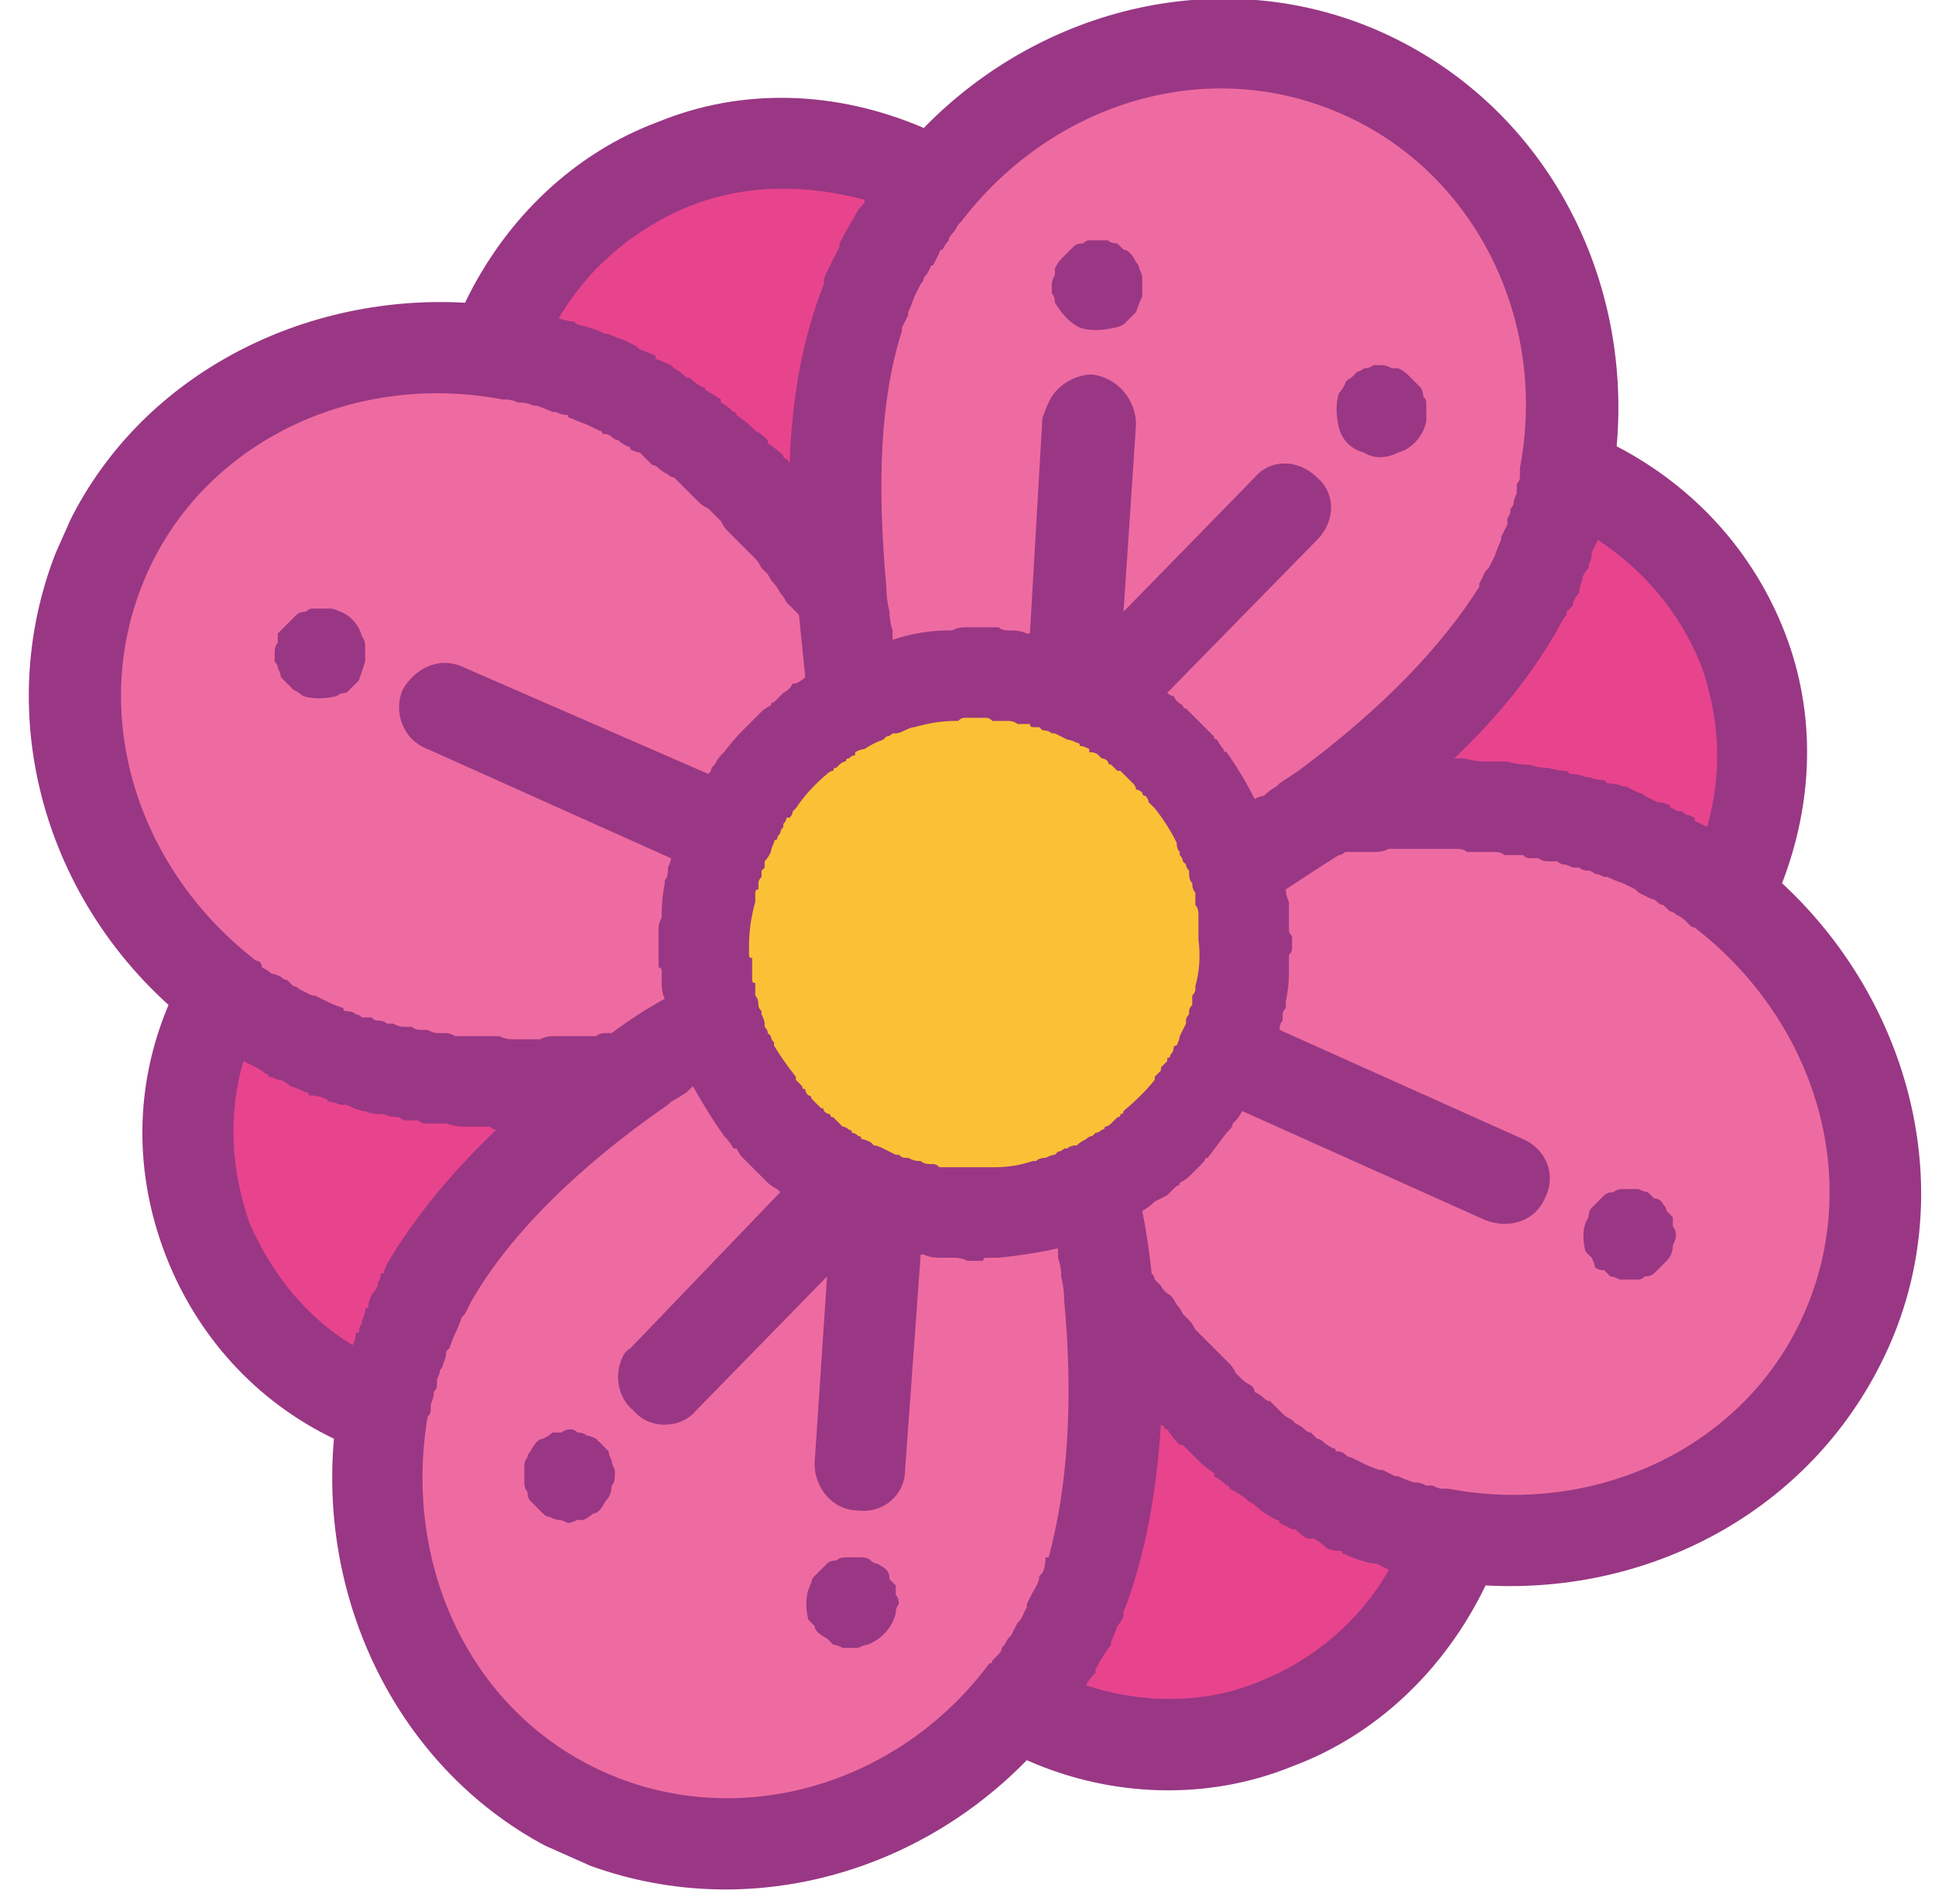
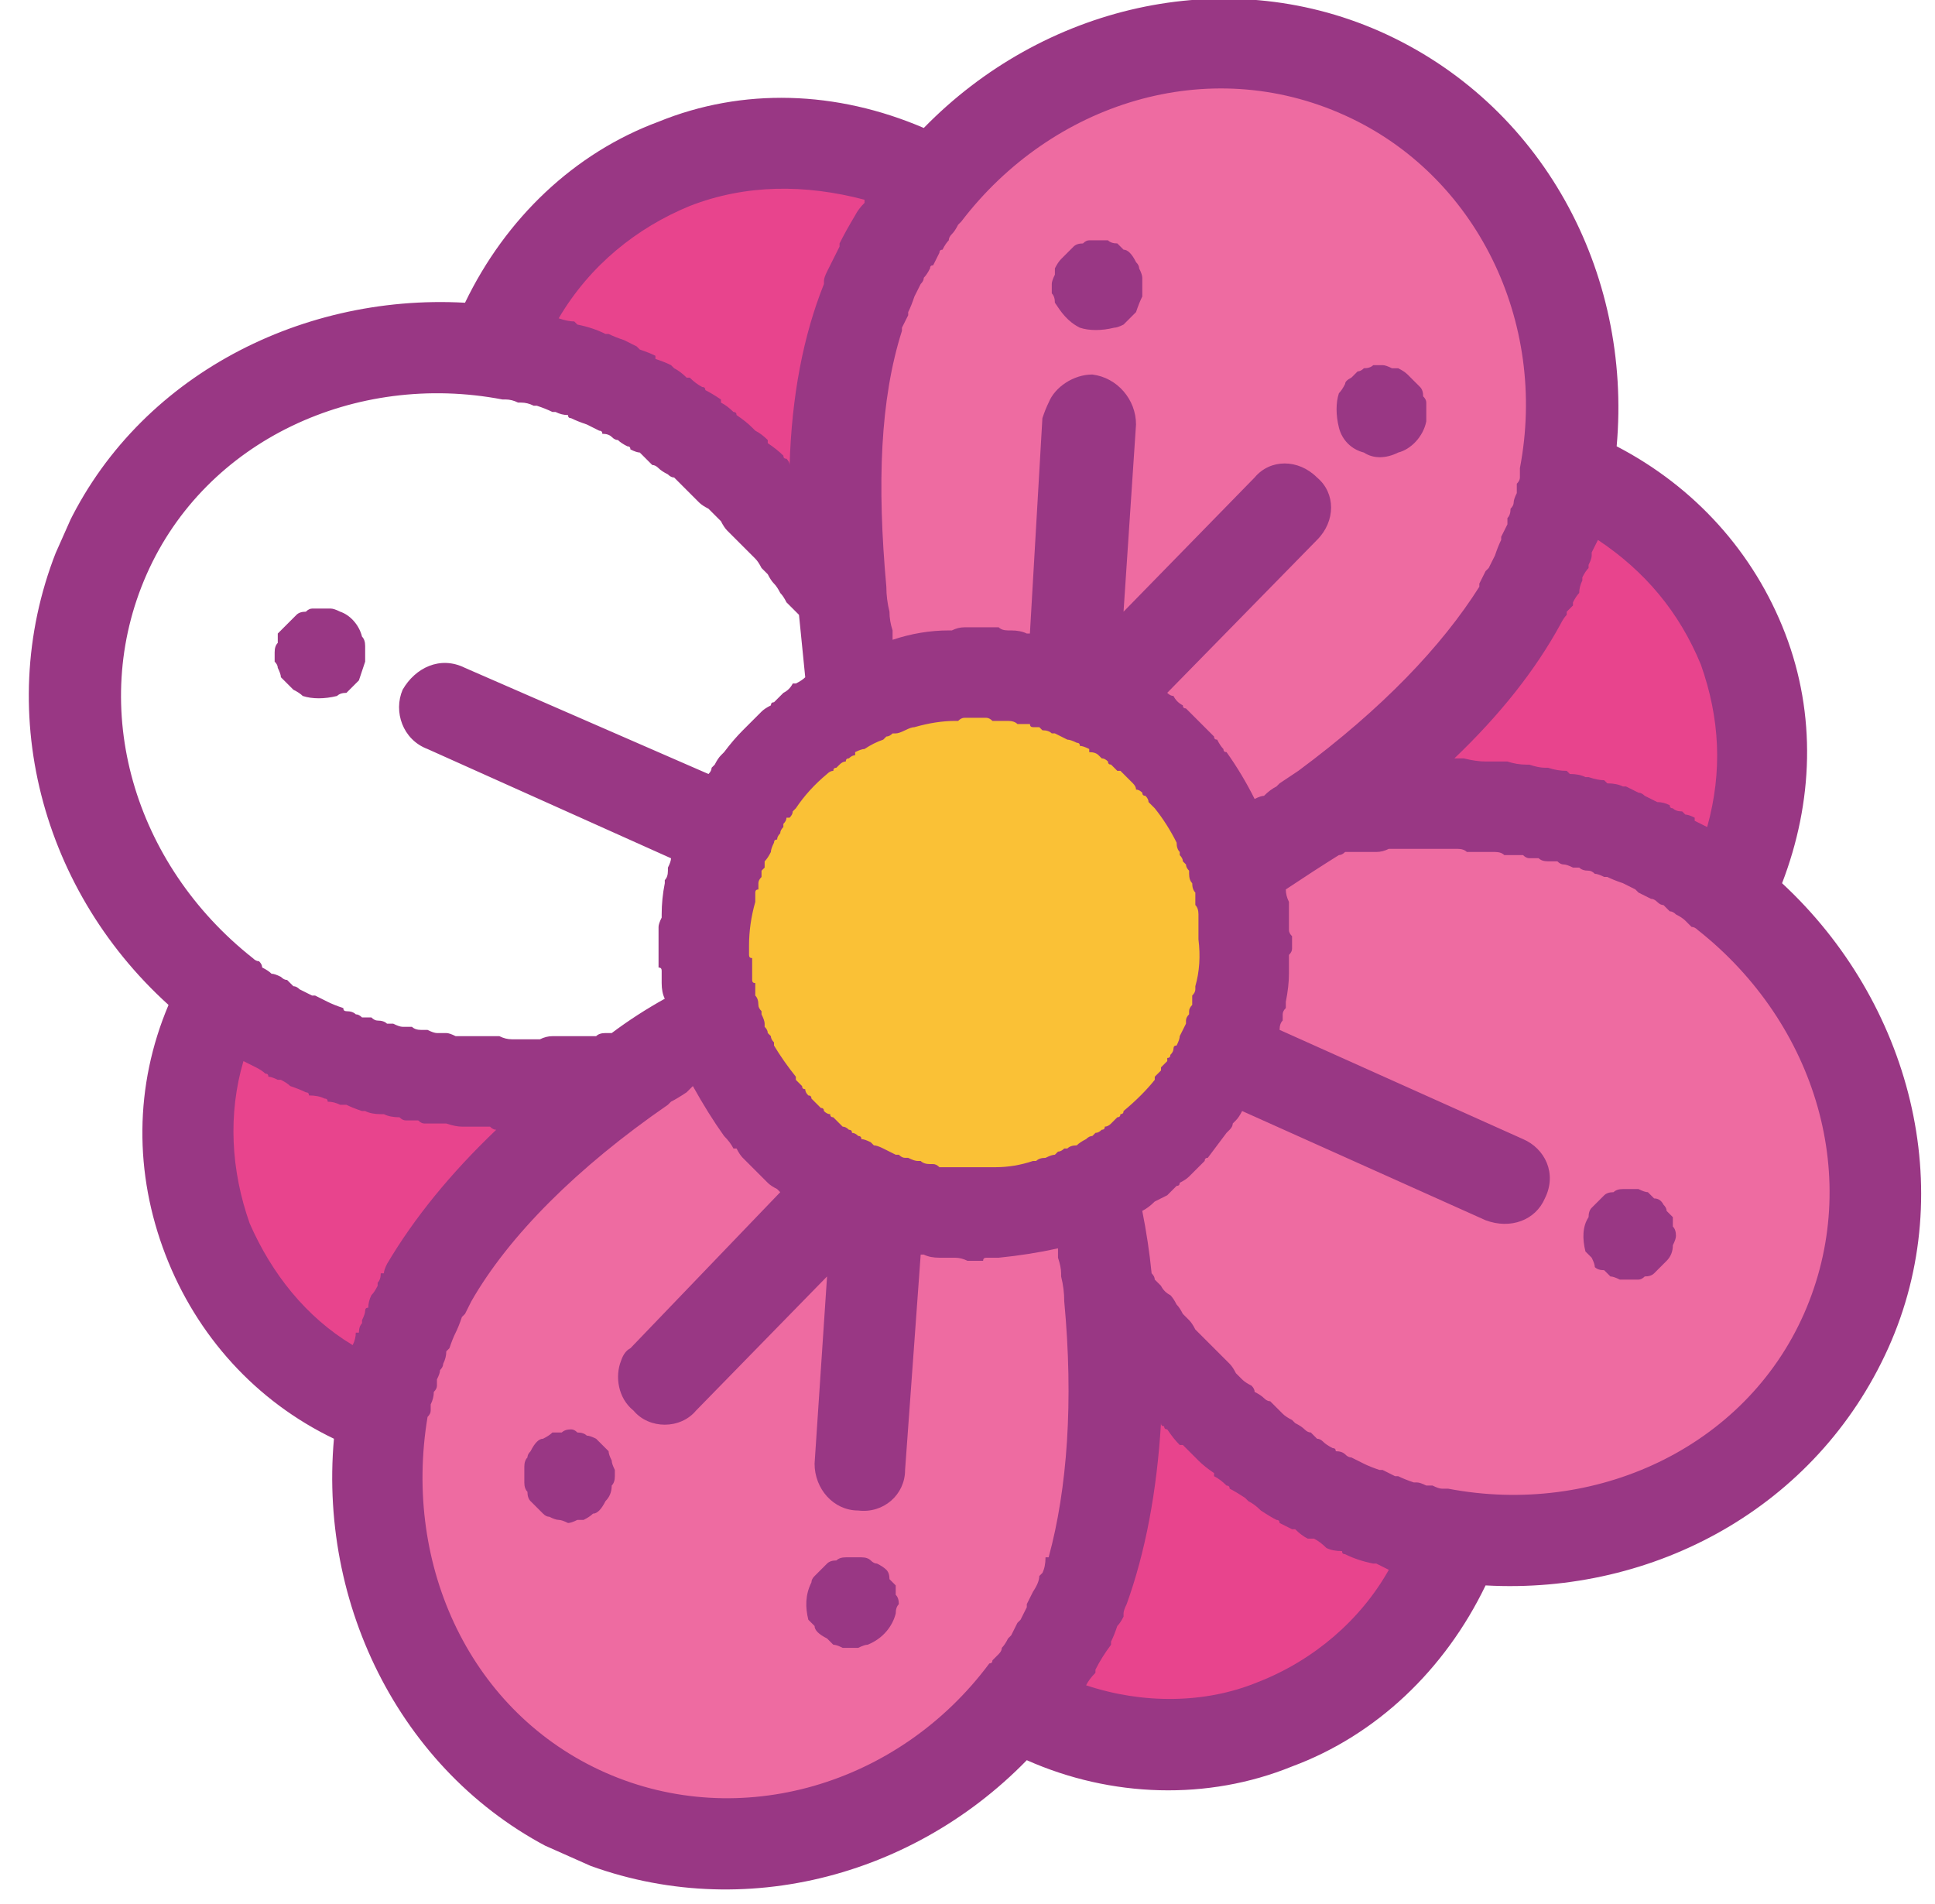
<svg xmlns="http://www.w3.org/2000/svg" version="1.2" viewBox="0 0 62 61" width="62" height="61">
  <defs>
    <clipPath clipPathUnits="userSpaceOnUse" id="cp1">
      <path d="m73.48 13.99l-25.99 58.49-58.49-25.99 25.99-58.49z" />
    </clipPath>
  </defs>
  <style>.a{fill:#ee6ba1}.b{fill:#e8448d}.c{fill:#993784}.d{fill:#fac136}</style>
  <g clip-path="url(#cp1)">
-     <path class="a" d="m20.1 34.5q1.4-1 2.8-1.8c-0.5-1.9-0.4-4 0.4-6 0.9-1.9 2.4-3.4 4.2-4.3q-0.4-1.6-0.5-3.3c-2.2-2.9-4.7-5.6-7.6-6.8-6.3-2.8-13.5-0.3-16.1 5.5-2.6 5.9 0.4 12.9 6.6 15.7 3 1.3 6.6 1.4 10.2 1z" />
    <path class="a" d="m39.6 27.8c0.5 1.9 0.4 4-0.4 6-0.9 1.9-2.4 3.4-4.2 4.2q0.3 1.7 0.5 3.4c2.1 2.9 4.7 5.5 7.6 6.8 6.3 2.8 13.4 0.3 16.1-5.6 2.6-5.8-0.4-12.8-6.7-15.6-2.9-1.3-6.6-1.4-10.1-1q-1.4 1-2.8 1.8z" />
    <path class="a" d="m34.8 22.3c2.4 1.1 4.1 3.2 4.8 5.5 3.9-2.4 7.9-5.6 9.6-9.4 2.8-6.3 0.3-13.5-5.6-16.1-5.8-2.6-12.8 0.4-15.6 6.6-1.7 3.9-1.4 9.1-0.5 13.5 2.2-1 4.8-1.2 7.3-0.1z" />
    <path class="a" d="m34.5 51.5c1.7-3.8 1.4-9 0.5-13.5-2.2 1.1-4.9 1.2-7.3 0.2-2.4-1.1-4.1-3.2-4.8-5.5-3.9 2.3-7.9 5.6-9.6 9.4-2.8 6.3-0.3 13.4 5.5 16.1 5.9 2.6 12.9-0.4 15.7-6.7z" />
    <path class="b" d="m40.9 55.3c2.7-1.1 4.8-3.4 5.7-6.1q-1.8-0.2-3.5-1c-2.9-1.3-5.5-3.9-7.6-6.8 0.4 3.5 0.3 7.2-1 10.1q-0.8 1.8-1.9 3.1c2.5 1.4 5.5 1.7 8.3 0.7z" />
    <path class="b" d="m19.4 12.3c2.9 1.2 5.4 3.9 7.6 6.8-0.4-3.6-0.3-7.2 1-10.2q0.8-1.7 1.9-3.1c-2.5-1.3-5.5-1.7-8.3-0.6-2.8 1.1-4.8 3.3-5.7 6q1.7 0.3 3.5 1.1z" />
    <path class="b" d="m13.3 42.1c1.2-2.9 3.9-5.5 6.8-7.6-3.6 0.4-7.2 0.3-10.2-1q-1.5-0.7-2.8-1.7c-1.2 2.4-1.5 5.2-0.4 7.9 1 2.6 3.1 4.6 5.6 5.5q0.3-1.5 1-3.1z" />
    <path class="b" d="m49.2 18.4c-1.3 2.9-3.9 5.4-6.8 7.6 3.5-0.4 7.2-0.3 10.1 1q1.6 0.7 2.9 1.7c1.2-2.4 1.4-5.3 0.4-7.9-1-2.7-3.1-4.6-5.6-5.6q-0.3 1.6-1 3.2z" />
    <path class="c" d="m50.9 39q0-0.2 0.1-0.3 0.1-0.1 0.2-0.2 0.1-0.1 0.2-0.2 0.1-0.1 0.3-0.1 0.1-0.1 0.3-0.1 0.1 0 0.2 0 0.2 0 0.3 0 0.2 0.1 0.3 0.1 0.1 0.1 0.2 0.2 0.2 0 0.3 0.2 0.1 0.1 0.1 0.2 0.1 0.1 0.2 0.2 0 0.2 0 0.3 0.1 0.1 0.1 0.3 0 0.1-0.1 0.3 0 0.3-0.2 0.5-0.1 0.1-0.2 0.2-0.1 0.1-0.2 0.2-0.1 0.1-0.3 0.1-0.1 0.1-0.2 0.1-0.2 0-0.3 0-0.2 0-0.3 0-0.2-0.1-0.3-0.1-0.1-0.1-0.2-0.2-0.2 0-0.3-0.1 0-0.1-0.1-0.3-0.1-0.1-0.2-0.2c-0.1-0.4-0.1-0.8 0.1-1.1z" />
    <path class="c" d="m8.9 20.3q0.1-0.1 0.2-0.2 0.1-0.1 0.2-0.2 0.1-0.1 0.2-0.2 0.1-0.1 0.3-0.1 0.1-0.1 0.2-0.1 0.2 0 0.3 0 0.2 0 0.3 0 0.1 0 0.3 0.1c0.3 0.1 0.6 0.4 0.7 0.8q0.1 0.1 0.1 0.3 0 0.1 0 0.3 0 0.1 0 0.2-0.1 0.3-0.2 0.6-0.1 0.1-0.2 0.2-0.1 0.1-0.2 0.2-0.2 0-0.3 0.1c-0.4 0.1-0.8 0.1-1.1 0q-0.1-0.1-0.3-0.2-0.1-0.1-0.2-0.2-0.1-0.1-0.2-0.2 0-0.1-0.1-0.3 0-0.1-0.1-0.2 0-0.2 0-0.3 0-0.2 0.1-0.3 0-0.1 0-0.3z" />
    <path class="c" d="m26 50.7q0-0.1 0.1-0.2 0.1-0.1 0.2-0.2 0.1-0.1 0.2-0.2 0.1-0.1 0.3-0.1 0.1-0.1 0.3-0.1 0.1 0 0.2 0 0.2 0 0.3 0 0.2 0 0.3 0.1 0.1 0.1 0.2 0.1 0.2 0.1 0.3 0.2 0.1 0.1 0.1 0.3 0.1 0.1 0.2 0.2 0 0.1 0 0.3 0.1 0.1 0.1 0.3-0.1 0.1-0.1 0.3c-0.1 0.4-0.4 0.8-0.9 1q-0.1 0-0.3 0.1-0.1 0-0.2 0-0.2 0-0.3 0-0.2-0.1-0.3-0.1-0.1-0.1-0.2-0.2-0.2-0.1-0.3-0.2-0.1-0.1-0.1-0.2-0.1-0.1-0.2-0.2c-0.1-0.4-0.1-0.8 0.1-1.2z" />
    <path class="c" d="m16.9 46.7q0-0.1 0.1-0.2 0.1-0.2 0.2-0.3 0.1-0.1 0.2-0.1 0.2-0.1 0.3-0.2 0.1 0 0.3 0 0.1-0.1 0.3-0.1 0.1 0 0.2 0.1 0.2 0 0.3 0.1 0.1 0 0.3 0.1 0.1 0.1 0.2 0.2 0.1 0.1 0.2 0.2 0 0.1 0.1 0.3 0 0.1 0.1 0.3 0 0.1 0 0.2 0 0.2-0.1 0.3 0 0.3-0.2 0.5-0.1 0.2-0.2 0.3-0.1 0.1-0.2 0.1-0.1 0.1-0.3 0.2-0.1 0-0.2 0-0.2 0.1-0.3 0.1-0.2-0.1-0.3-0.1-0.1 0-0.3-0.1-0.1 0-0.2-0.1-0.1-0.1-0.2-0.2-0.1-0.1-0.2-0.2-0.1-0.1-0.1-0.3-0.1-0.1-0.1-0.3 0-0.1 0-0.2 0-0.2 0-0.3 0-0.2 0.1-0.3z" />
    <path class="c" d="m33.8 8.6q0.1-0.2 0.2-0.3 0.1-0.1 0.2-0.2 0.1-0.1 0.2-0.2 0.1-0.1 0.3-0.1 0.1-0.1 0.2-0.1 0.2 0 0.3 0 0.2 0 0.3 0 0.1 0.1 0.3 0.1 0.1 0.1 0.2 0.2 0.1 0 0.2 0.1 0.1 0.1 0.2 0.3 0.1 0.1 0.1 0.2 0.1 0.2 0.1 0.3 0 0.1 0 0.3 0 0.1 0 0.3-0.1 0.2-0.2 0.5-0.1 0.1-0.2 0.2-0.1 0.1-0.2 0.2-0.2 0.1-0.3 0.1c-0.4 0.1-0.8 0.1-1.1 0-0.4-0.2-0.6-0.5-0.8-0.8q0-0.2-0.1-0.3 0-0.1 0-0.3 0-0.1 0.1-0.3 0-0.1 0-0.2z" />
    <path class="c" d="m42.9 12.6q0.1-0.1 0.2-0.3 0-0.1 0.2-0.2 0.1-0.1 0.2-0.2 0.1 0 0.2-0.1 0.2 0 0.3-0.1 0.1 0 0.3 0 0.1 0 0.3 0.1 0.1 0 0.2 0 0.2 0.1 0.3 0.2 0.1 0.1 0.2 0.2 0.1 0.1 0.2 0.2 0.1 0.1 0.1 0.3 0.1 0.1 0.1 0.2 0 0.2 0 0.3 0 0.2 0 0.3c-0.1 0.5-0.5 0.9-0.9 1-0.4 0.2-0.8 0.2-1.1 0-0.4-0.1-0.7-0.4-0.8-0.8-0.1-0.4-0.1-0.8 0-1.1z" />
    <path class="d" d="m23.3 26.7c-1.9 4.4 0 9.5 4.4 11.5 4.4 1.9 9.5-0.1 11.5-4.4 1.9-4.4-0.1-9.5-4.4-11.5-4.4-1.9-9.5 0-11.5 4.4z" />
    <path class="c" d="m32.9 56.4c2.7 1.2 5.8 1.3 8.5 0.2 2.7-1 4.9-3.1 6.2-5.8 5.4 0.3 10.6-2.5 12.9-7.6 2.3-5.1 0.7-11.1-3.4-14.9 1-2.6 1.1-5.4 0.1-8-1-2.6-2.9-4.7-5.4-6 0.5-5.6-2.4-11-7.6-13.3-5-2.2-10.8-0.8-14.6 3.1-2.8-1.2-5.8-1.3-8.5-0.2-2.7 1-4.9 3.1-6.2 5.8-5.4-0.3-10.7 2.5-12.9 7.5-2.3 5.2-0.8 11.2 3.4 15-1.1 2.6-1.1 5.4-0.1 8 1 2.6 2.9 4.7 5.4 5.9-0.5 5.6 2.4 11.1 7.5 13.4 5.1 2.2 10.9 0.8 14.7-3.1zm4.4-10.7q0 0.1 0.1 0.1 0.2 0.3 0.4 0.5 0.1 0 0.1 0 0.2 0.2 0.4 0.4 0.1 0.1 0.1 0.1 0.2 0.2 0.5 0.4 0 0 0 0.1 0.2 0.1 0.4 0.3 0.1 0 0.1 0.1 0.2 0.1 0.5 0.3 0 0 0.1 0.1 0.2 0.1 0.4 0.3 0 0 0 0 0.3 0.2 0.5 0.3 0.1 0 0.1 0.1 0.2 0.1 0.4 0.2 0.1 0 0.1 0 0.2 0.2 0.4 0.3 0.1 0 0.2 0 0.2 0.1 0.4 0.3 0.2 0.1 0.5 0.1 0 0.1 0.1 0.1 0.4 0.2 0.9 0.3 0 0 0.1 0 0.2 0.1 0.4 0.2c-0.9 1.6-2.4 2.9-4.2 3.6-1.7 0.7-3.7 0.7-5.5 0.1q0 0 0 0 0.1-0.2 0.3-0.4 0 0 0-0.1 0.2-0.4 0.5-0.8 0-0.1 0-0.1 0.1-0.2 0.2-0.5 0.1-0.1 0.2-0.3 0 0 0-0.1 0-0.1 0.1-0.3 0 0 0 0 0.9-2.5 1.1-5.8 0 0.1 0.1 0.1zm15.1-17.2q0.1 0.1 0.1 0.1 0.2 0.1 0.4 0.2 0.1 0 0.2 0.1 0.1 0.1 0.2 0.1 0.1 0.1 0.2 0.2 0.1 0 0.2 0.1 0.2 0.1 0.3 0.2 0.1 0.1 0.2 0.2 0.1 0 0.2 0.1c3.8 3 5.3 8 3.4 12.3-1.9 4.3-6.7 6.5-11.4 5.6q-0.1 0-0.2 0-0.1 0-0.3-0.1-0.1 0-0.2 0-0.2-0.1-0.3-0.1-0.1 0-0.1 0-0.3-0.1-0.5-0.2-0.1 0-0.1 0-0.2-0.1-0.4-0.2-0.1 0-0.1 0-0.3-0.1-0.5-0.2-0.2-0.1-0.4-0.2-0.1 0-0.2-0.1-0.1-0.1-0.3-0.1 0-0.1-0.1-0.1-0.2-0.1-0.3-0.2-0.1-0.1-0.2-0.1-0.1-0.1-0.2-0.2-0.1 0-0.2-0.1-0.1-0.1-0.3-0.2 0 0-0.1-0.1-0.2-0.1-0.3-0.2-0.1-0.1-0.2-0.2-0.1-0.1-0.2-0.2-0.1 0-0.2-0.1-0.1-0.1-0.3-0.2 0-0.1-0.1-0.2-0.2-0.1-0.3-0.2-0.1-0.1-0.2-0.2-0.1-0.2-0.2-0.3-0.1-0.1-0.2-0.2-0.1-0.1-0.2-0.2-0.1-0.1-0.2-0.2-0.2-0.2-0.3-0.3-0.1-0.1-0.2-0.2-0.1-0.2-0.2-0.3-0.1-0.1-0.2-0.2-0.1-0.2-0.2-0.3-0.1-0.2-0.2-0.3-0.2-0.1-0.3-0.3-0.1-0.1-0.2-0.2 0-0.1-0.1-0.2-0.1-1-0.3-2 0.2-0.1 0.4-0.3 0 0 0 0 0.2-0.1 0.4-0.2 0 0 0.1-0.1 0.1-0.1 0.2-0.2 0.1 0 0.1-0.1 0.2-0.1 0.3-0.2 0.1-0.1 0.2-0.2 0.1-0.1 0.1-0.1 0.1-0.1 0.2-0.2 0-0.1 0.1-0.1 0.3-0.4 0.6-0.8 0 0 0.1-0.1 0.1-0.1 0.1-0.2 0.1-0.1 0.1-0.1 0.1-0.1 0.2-0.3l7.8 3.5c0.8 0.3 1.6 0 1.9-0.7 0.4-0.8 0-1.6-0.7-1.9l-7.8-3.5q0-0.2 0.1-0.3 0-0.1 0-0.2 0-0.1 0.1-0.2 0-0.1 0-0.2 0.1-0.5 0.1-0.9 0-0.1 0-0.1 0-0.2 0-0.3 0-0.1 0-0.2 0.1-0.1 0.1-0.2 0-0.2 0-0.4-0.1-0.1-0.1-0.2 0-0.1 0-0.3 0-0.1 0-0.1 0-0.2 0-0.4 0 0 0-0.1-0.1-0.2-0.1-0.4 0.9-0.6 1.7-1.1 0.1 0 0.2-0.1 0.1 0 0.3 0 0.2 0 0.4 0 0.1 0 0.3 0 0.2 0 0.4-0.1 0.1 0 0.3 0 0.2 0 0.3 0 0.2 0 0.3 0 0.2 0 0.4 0 0.1 0 0.3 0 0.1 0 0.3 0 0.2 0 0.3 0 0.2 0 0.3 0.1 0.2 0 0.3 0 0.2 0 0.3 0 0.2 0 0.3 0 0.2 0 0.3 0.1 0.1 0 0.3 0 0.1 0 0.3 0 0.1 0.1 0.2 0.1 0.2 0 0.3 0 0.1 0.1 0.3 0.1 0.1 0 0.3 0 0.1 0.1 0.2 0.1 0.1 0 0.3 0.1 0.1 0 0.2 0 0.1 0.1 0.3 0.1 0.1 0 0.2 0.1 0.1 0 0.3 0.1 0 0 0.1 0 0.2 0.1 0.5 0.2 0.2 0.1 0.4 0.2zm-25.1 7.8q0-0.1-0.1-0.1-0.1-0.1-0.2-0.1-0.1-0.1-0.1-0.1-0.1-0.1-0.2-0.2-0.1 0-0.1-0.1-0.1 0-0.2-0.1 0-0.1-0.1-0.1-0.1-0.1-0.2-0.2 0 0-0.1-0.1 0-0.1-0.1-0.1-0.1-0.1-0.1-0.2-0.1 0-0.1-0.1-0.1-0.1-0.2-0.2 0 0 0-0.1-0.4-0.5-0.7-1 0 0 0-0.1-0.1-0.1-0.1-0.2 0 0-0.1-0.1 0-0.1-0.1-0.2 0-0.1 0-0.1 0-0.1-0.1-0.3 0 0 0-0.1-0.1-0.1-0.1-0.2 0 0 0 0 0-0.2-0.1-0.3 0-0.1 0-0.1 0-0.1 0-0.3-0.1 0-0.1-0.1 0-0.1 0-0.2 0 0 0-0.1 0-0.1 0-0.2 0-0.1 0-0.2-0.1 0-0.1-0.1 0-0.1 0-0.2 0 0 0-0.1 0-0.7 0.2-1.4 0-0.1 0-0.1 0-0.1 0-0.2 0-0.1 0.1-0.1 0-0.1 0-0.2 0-0.1 0.1-0.2 0-0.1 0-0.2 0 0 0.1-0.1 0-0.1 0-0.2 0.1-0.1 0.2-0.3 0-0.1 0.1-0.3 0-0.1 0.1-0.1 0-0.1 0.1-0.2 0-0.1 0.1-0.2 0 0 0-0.1 0.1-0.1 0.1-0.2 0.1 0 0.1 0 0.1-0.1 0.1-0.2 0.1-0.1 0.1-0.1 0.4-0.6 1-1.1 0 0 0 0 0.1-0.1 0.2-0.1 0-0.1 0.1-0.1 0.1-0.1 0.1-0.1 0.1-0.1 0.2-0.1 0-0.1 0.1-0.1 0.1-0.1 0.2-0.1 0-0.1 0-0.1 0.2-0.1 0.3-0.1 0 0 0 0 0.3-0.2 0.6-0.3 0 0 0.1-0.1 0.1 0 0.2-0.1 0 0 0.1 0 0.1 0 0.3-0.1 0 0 0 0 0.2-0.1 0.3-0.1 0 0 0 0 0.7-0.2 1.3-0.2 0 0 0.1 0 0.1-0.1 0.2-0.1 0.1 0 0.2 0 0.1 0 0.1 0 0.1 0 0.2 0 0.1 0 0.2 0 0.1 0 0.2 0.1 0.1 0 0.2 0 0.1 0 0.2 0 0.1 0 0.1 0 0.2 0 0.3 0.1 0 0 0.1 0 0.1 0 0.3 0 0 0.1 0.1 0.1 0.1 0 0.2 0 0.1 0.1 0.1 0.1 0.2 0 0.3 0.1 0.1 0 0.1 0 0.2 0.1 0.4 0.2 0.1 0 0.3 0.1 0.1 0 0.1 0.1 0.1 0 0.3 0.1 0 0 0 0.1 0.2 0 0.3 0.1 0 0 0.1 0.1 0.1 0 0.2 0.1 0 0.1 0.1 0.1 0.1 0.1 0.2 0.2 0 0 0.1 0 0.1 0.1 0.2 0.2 0 0 0.1 0.1 0.1 0.1 0.1 0.1 0.1 0.1 0.1 0.2 0.1 0 0.2 0.1 0 0.1 0.1 0.1 0.1 0.1 0.1 0.2 0.1 0.1 0.1 0.1 0.1 0.1 0.1 0.1 0.4 0.5 0.7 1.1 0 0 0 0 0 0.2 0.1 0.3 0 0 0 0.1 0.1 0.1 0.1 0.2 0.1 0.1 0.1 0.1 0 0.1 0.1 0.2 0 0.1 0 0.1 0 0.2 0.1 0.3 0 0 0 0 0 0.2 0.1 0.3 0 0.1 0 0.1 0 0.1 0 0.2 0 0.1 0 0.1 0.1 0.1 0.1 0.3 0 0 0 0.1 0 0.1 0 0.2 0 0.1 0 0.1 0 0.1 0 0.2 0 0.1 0 0.2 0 0 0 0 0.1 0.8-0.1 1.5 0 0 0 0.1 0 0.1-0.1 0.2 0 0.1 0 0.1 0 0.1 0 0.2-0.1 0.1-0.1 0.2 0 0 0 0.1-0.1 0.1-0.1 0.2 0 0.1 0 0.1-0.1 0.2-0.2 0.4 0 0.1-0.1 0.3-0.1 0-0.1 0.1 0 0.1-0.1 0.2 0 0.1-0.1 0.1 0 0.1 0 0.1-0.1 0.1-0.2 0.2 0 0.1 0 0.1-0.1 0.1-0.2 0.2 0 0 0 0.1-0.4 0.5-1 1 0 0.1-0.1 0.1 0 0.1-0.1 0.1-0.1 0.1-0.1 0.1-0.1 0.1-0.1 0.1-0.1 0.1-0.2 0.1 0 0.1-0.1 0.1-0.1 0.1-0.2 0.1 0 0-0.1 0.1-0.1 0-0.2 0.1 0 0 0 0-0.2 0.1-0.3 0.2-0.2 0-0.3 0.1 0 0-0.1 0-0.1 0.1-0.2 0.1-0.1 0.1-0.1 0.1-0.1 0-0.3 0.1 0 0 0 0-0.2 0-0.3 0.1 0 0-0.1 0-0.6 0.2-1.2 0.2-0.1 0-0.1 0-0.1 0-0.2 0-0.1 0-0.2 0-0.1 0-0.2 0-0.1 0-0.2 0 0 0-0.1 0-0.1 0-0.2 0-0.1 0-0.2 0-0.1 0-0.2 0-0.1 0-0.2 0-0.1-0.1-0.2-0.1-0.1 0-0.1 0-0.2 0-0.3-0.1 0 0-0.1 0-0.1 0-0.3-0.1 0 0-0.1 0-0.1 0-0.2-0.1-0.1 0-0.1 0-0.2-0.1-0.4-0.2-0.2-0.1-0.3-0.1-0.1-0.1-0.1-0.1-0.2-0.1-0.3-0.1 0-0.1-0.1-0.1-0.1-0.1-0.2-0.1zm27.2-15c0.6 1.7 0.7 3.4 0.2 5.2q-0.2-0.1-0.4-0.2 0-0.1 0-0.1-0.2-0.1-0.3-0.1-0.1-0.1-0.1-0.1-0.2 0-0.3-0.1-0.1 0-0.1-0.1-0.2-0.1-0.4-0.1-0.2-0.1-0.4-0.2-0.1-0.1-0.2-0.1-0.2-0.1-0.4-0.2-0.1 0-0.1 0-0.2-0.1-0.5-0.1 0 0-0.1-0.1-0.2 0-0.5-0.1-0.1 0-0.1 0-0.2-0.1-0.5-0.1 0 0-0.1-0.1-0.3 0-0.6-0.1 0 0-0.1 0-0.2 0-0.5-0.1 0 0-0.1 0-0.3 0-0.6-0.1 0 0-0.1 0-0.3 0-0.6 0 0 0 0 0-0.3 0-0.7-0.1 0 0-0.1 0-0.1 0-0.2 0 2.2-2.1 3.4-4.3 0 0 0 0 0.1-0.2 0.2-0.3 0 0 0-0.1 0.1-0.1 0.2-0.2 0-0.1 0-0.1 0.1-0.2 0.2-0.3 0-0.2 0.1-0.4 0-0.1 0-0.1 0.1-0.2 0.2-0.3 0 0 0-0.1 0.1-0.2 0.1-0.3 0 0 0-0.1 0.1-0.2 0.2-0.4c1.5 1 2.6 2.3 3.3 4zm-23.8-14.1q0 0 0.1-0.1c2.9-3.8 7.9-5.4 12.3-3.4 4.2 1.9 6.5 6.6 5.6 11.3q0 0.2 0 0.3 0 0.1-0.1 0.2 0 0.2 0 0.3-0.1 0.2-0.1 0.3 0 0.1-0.1 0.2 0 0.2-0.1 0.3 0 0.1 0 0.2-0.1 0.2-0.2 0.4 0 0.1 0 0.1-0.1 0.2-0.2 0.5-0.1 0.2-0.2 0.4-0.1 0.1-0.1 0.1-0.1 0.2-0.2 0.4 0 0.1 0 0.1c-1.2 1.9-3.1 3.9-5.8 5.9q0 0 0 0-0.3 0.2-0.6 0.4 0 0-0.1 0.1-0.2 0.1-0.4 0.3-0.1 0-0.3 0.1-0.4-0.8-0.9-1.5-0.1 0-0.1-0.1-0.1-0.1-0.2-0.3-0.1 0-0.1-0.1-0.1-0.1-0.2-0.2-0.1-0.1-0.1-0.1-0.1-0.1-0.3-0.3 0 0-0.1-0.1-0.1-0.1-0.2-0.2-0.1 0-0.1-0.1-0.2-0.1-0.3-0.3-0.1 0-0.2-0.1l4.8-4.9c0.6-0.6 0.6-1.5 0-2-0.6-0.6-1.5-0.6-2 0l-4.2 4.3 0.4-6c0-0.8-0.6-1.5-1.4-1.6-0.6 0-1.2 0.4-1.4 0.9q-0.1 0.2-0.2 0.5l-0.4 6.9q-0.1 0-0.1 0-0.2-0.1-0.5-0.1 0 0-0.1 0-0.2 0-0.3-0.1-0.1 0-0.2 0-0.1 0-0.3 0-0.1 0-0.1 0-0.2 0-0.4 0-0.1 0-0.1 0-0.2 0-0.4 0.1-0.1 0-0.1 0-0.9 0-1.8 0.3 0-0.2 0-0.3-0.1-0.3-0.1-0.6 0 0 0 0-0.1-0.4-0.1-0.8 0 0 0 0c-0.3-3.3-0.2-6 0.5-8.2q0 0 0-0.1 0.1-0.2 0.2-0.4 0 0 0-0.1 0.1-0.2 0.2-0.5 0.1-0.2 0.2-0.4 0.1-0.1 0.1-0.2 0.1-0.1 0.2-0.3 0-0.1 0.1-0.1 0.1-0.2 0.2-0.4 0-0.1 0.1-0.1 0.1-0.2 0.2-0.3 0-0.1 0.1-0.2 0.1-0.1 0.2-0.3zm-5.5 7.5q-0.1 0-0.1-0.1-0.2-0.2-0.5-0.4 0 0 0-0.1-0.2-0.2-0.4-0.3-0.1-0.1-0.1-0.1-0.2-0.2-0.5-0.4 0-0.1-0.1-0.1-0.2-0.2-0.4-0.3 0-0.1 0-0.1-0.3-0.2-0.5-0.3 0-0.1-0.1-0.1-0.2-0.1-0.4-0.3 0 0-0.1 0-0.2-0.2-0.4-0.3-0.1-0.1-0.1-0.1-0.2-0.1-0.5-0.2 0 0 0-0.1-0.2-0.1-0.5-0.2 0 0-0.1-0.1-0.2-0.1-0.4-0.2-0.3-0.1-0.5-0.2 0 0-0.1 0-0.4-0.2-0.9-0.3 0 0-0.1-0.1-0.2 0-0.5-0.1c1-1.7 2.5-2.9 4.2-3.6 1.8-0.7 3.7-0.7 5.6-0.2q0 0 0 0.1-0.2 0.2-0.3 0.4 0 0 0 0-0.3 0.5-0.5 0.9 0 0.1 0 0.1-0.1 0.2-0.2 0.4-0.1 0.2-0.2 0.4 0 0 0 0-0.1 0.2-0.1 0.3 0 0.1 0 0.1-1 2.5-1.1 5.8 0-0.1-0.1-0.2zm-15.1 17.2q-0.1 0-0.1 0-0.2-0.1-0.4-0.2-0.1-0.1-0.2-0.1-0.1-0.1-0.2-0.2-0.1 0-0.2-0.1-0.2-0.1-0.3-0.1-0.1-0.1-0.3-0.2 0-0.1-0.1-0.2-0.1 0-0.2-0.1c-3.8-3-5.3-8-3.4-12.3 1.9-4.3 6.7-6.5 11.4-5.6q0.1 0 0.1 0 0.2 0 0.4 0.1 0.1 0 0.1 0 0.2 0 0.4 0.1 0.1 0 0.1 0 0.3 0.1 0.5 0.2 0.1 0 0.1 0 0.2 0.1 0.4 0.1 0 0.1 0.1 0.1 0.2 0.1 0.5 0.2 0.2 0.1 0.4 0.2 0.1 0 0.1 0.1 0.2 0 0.3 0.1 0.1 0.1 0.2 0.1 0.1 0.1 0.3 0.2 0.1 0 0.1 0.1 0.2 0.1 0.3 0.1 0.1 0.1 0.2 0.2 0.1 0.1 0.2 0.2 0.1 0 0.2 0.1 0.1 0.1 0.3 0.2 0.1 0.1 0.2 0.1 0.1 0.1 0.2 0.2 0.1 0.1 0.2 0.2 0.1 0.1 0.2 0.2 0.1 0.1 0.2 0.2 0.1 0.1 0.3 0.2 0.1 0.1 0.2 0.2 0.1 0.1 0.2 0.2 0.1 0.2 0.2 0.3 0.1 0.1 0.2 0.2 0.1 0.1 0.2 0.2 0.1 0.1 0.3 0.3 0.1 0.1 0.2 0.2 0.1 0.1 0.2 0.3 0.1 0.1 0.2 0.2 0.1 0.2 0.2 0.3 0.1 0.1 0.2 0.3 0.1 0.1 0.2 0.3 0.1 0.1 0.2 0.2 0.1 0.1 0.2 0.2 0.1 1 0.2 2-0.1 0.1-0.3 0.2 0 0-0.1 0-0.1 0.2-0.3 0.3 0 0-0.1 0.1-0.1 0.1-0.2 0.2-0.1 0-0.1 0.1-0.2 0.1-0.3 0.2-0.1 0.1-0.2 0.2-0.1 0.1-0.1 0.1-0.1 0.1-0.2 0.2-0.1 0.1-0.1 0.1-0.3 0.3-0.6 0.7-0.1 0.1-0.1 0.1-0.1 0.1-0.2 0.3 0 0-0.1 0.1 0 0.1-0.1 0.2l-7.8-3.4c-0.8-0.4-1.6 0-2 0.7-0.3 0.7 0 1.6 0.8 1.9l7.8 3.5q0 0.1-0.1 0.3 0 0.1 0 0.1 0 0.2-0.1 0.3 0 0.1 0 0.1-0.1 0.5-0.1 1 0 0.1 0 0.1-0.1 0.2-0.1 0.3 0 0.1 0 0.1 0 0.2 0 0.3 0 0.2 0 0.4 0 0.1 0 0.2 0 0.1 0 0.3 0.1 0 0.1 0.1 0 0.2 0 0.4 0 0 0 0 0 0.3 0.1 0.5-0.9 0.5-1.7 1.1-0.1 0-0.2 0-0.2 0-0.3 0.1-0.2 0-0.4 0-0.2 0-0.3 0-0.2 0-0.4 0-0.1 0-0.3 0-0.2 0-0.4 0.1-0.1 0-0.2 0-0.2 0-0.4 0-0.2 0-0.3 0-0.2 0-0.4-0.1-0.1 0-0.2 0-0.2 0-0.4 0-0.1 0-0.2 0-0.2 0-0.4 0-0.1 0-0.2 0-0.2-0.1-0.3-0.1-0.2 0-0.3 0-0.1 0-0.3-0.1-0.1 0-0.2 0-0.2 0-0.3-0.1-0.2 0-0.3 0-0.1 0-0.3-0.1-0.1 0-0.2 0-0.1-0.1-0.3-0.1-0.1 0-0.2-0.1-0.1 0-0.3 0-0.1-0.1-0.2-0.1-0.1-0.1-0.3-0.1-0.1 0-0.1-0.1-0.3-0.1-0.5-0.2-0.2-0.1-0.4-0.2zm-2.1 7.3c-0.6-1.7-0.7-3.5-0.2-5.2q0.2 0.1 0.4 0.2 0 0 0 0 0.2 0.1 0.3 0.2 0.1 0 0.1 0.1 0.1 0 0.3 0.1 0 0 0.1 0 0.2 0.1 0.3 0.2 0.3 0.1 0.5 0.2 0.1 0 0.1 0.1 0.3 0 0.5 0.1 0.1 0 0.1 0.1 0.2 0 0.4 0.1 0.1 0 0.2 0 0.2 0.1 0.5 0.2 0 0 0.1 0 0.2 0.1 0.5 0.1 0 0 0.1 0 0.2 0.1 0.5 0.1 0.1 0.1 0.2 0.1 0.2 0 0.4 0 0.1 0.1 0.2 0.1 0.2 0 0.5 0 0.1 0 0.2 0 0.3 0.1 0.5 0.1 0.1 0 0.1 0 0.3 0 0.6 0 0.1 0 0.2 0 0.1 0.1 0.2 0.1-2.2 2.1-3.5 4.3 0 0 0 0-0.1 0.2-0.1 0.3 0 0-0.1 0 0 0.2-0.1 0.3 0 0.1 0 0.1-0.1 0.2-0.2 0.3-0.1 0.2-0.1 0.4-0.1 0-0.1 0.1 0 0.1-0.1 0.3 0 0 0 0.1-0.1 0.1-0.1 0.3-0.1 0-0.1 0 0 0.2-0.1 0.4c-1.5-0.9-2.6-2.3-3.3-3.9zm5.7 6.2q0.1-0.1 0.1-0.2 0-0.1 0-0.2 0.1-0.2 0.1-0.4 0.1-0.1 0.1-0.2 0-0.1 0-0.2 0.1-0.2 0.1-0.3 0.1-0.1 0.1-0.2 0.1-0.2 0.1-0.4 0.1-0.1 0.1-0.1 0.1-0.3 0.2-0.5 0.1-0.2 0.2-0.5 0 0 0.1-0.1 0.1-0.2 0.2-0.4 0 0 0 0c1.2-2.1 3.4-4.3 6.3-6.3q0.1-0.1 0.1-0.1 0.2-0.1 0.5-0.3 0.1-0.1 0.2-0.2 0.5 0.9 1 1.6 0 0 0 0 0.2 0.2 0.3 0.4 0 0 0.1 0 0.1 0.2 0.2 0.3 0 0 0.1 0.1 0.1 0.1 0.2 0.2 0.1 0.1 0.1 0.1 0.2 0.2 0.3 0.3 0 0 0.1 0.1 0.1 0.1 0.3 0.2 0.1 0.1 0.1 0.1l-4.8 5q-0.2 0.1-0.3 0.4c-0.2 0.5-0.1 1.2 0.4 1.6 0.5 0.6 1.5 0.6 2 0l4.2-4.3-0.4 6c0 0.8 0.6 1.5 1.4 1.5 0.8 0.1 1.5-0.5 1.5-1.3l0.5-6.9q0 0 0.1 0 0.2 0.1 0.5 0.1 0 0 0 0 0.2 0 0.4 0 0.1 0 0.1 0 0.2 0 0.4 0.1 0.1 0 0.1 0 0.2 0 0.4 0 0-0.1 0.1-0.1 0.2 0 0.4 0 0 0 0 0 1-0.1 1.9-0.3 0 0.1 0 0.3 0.1 0.3 0.1 0.5 0 0.1 0 0.1 0.1 0.4 0.1 0.8 0 0 0 0c0.3 3.2 0.1 6-0.5 8.2q-0.1 0-0.1 0 0 0.3-0.1 0.5 0 0-0.1 0.1 0 0.2-0.2 0.5-0.1 0.2-0.2 0.4 0 0.1 0 0.1-0.1 0.2-0.2 0.4 0 0-0.1 0.1-0.1 0.2-0.2 0.4-0.1 0.1-0.1 0.1-0.1 0.2-0.2 0.3 0 0.1-0.1 0.2-0.1 0.1-0.2 0.2 0 0.1-0.1 0.1c-2.9 3.9-8 5.4-12.3 3.5-4.3-1.9-6.5-6.6-5.7-11.4z" />
  </g>
</svg>